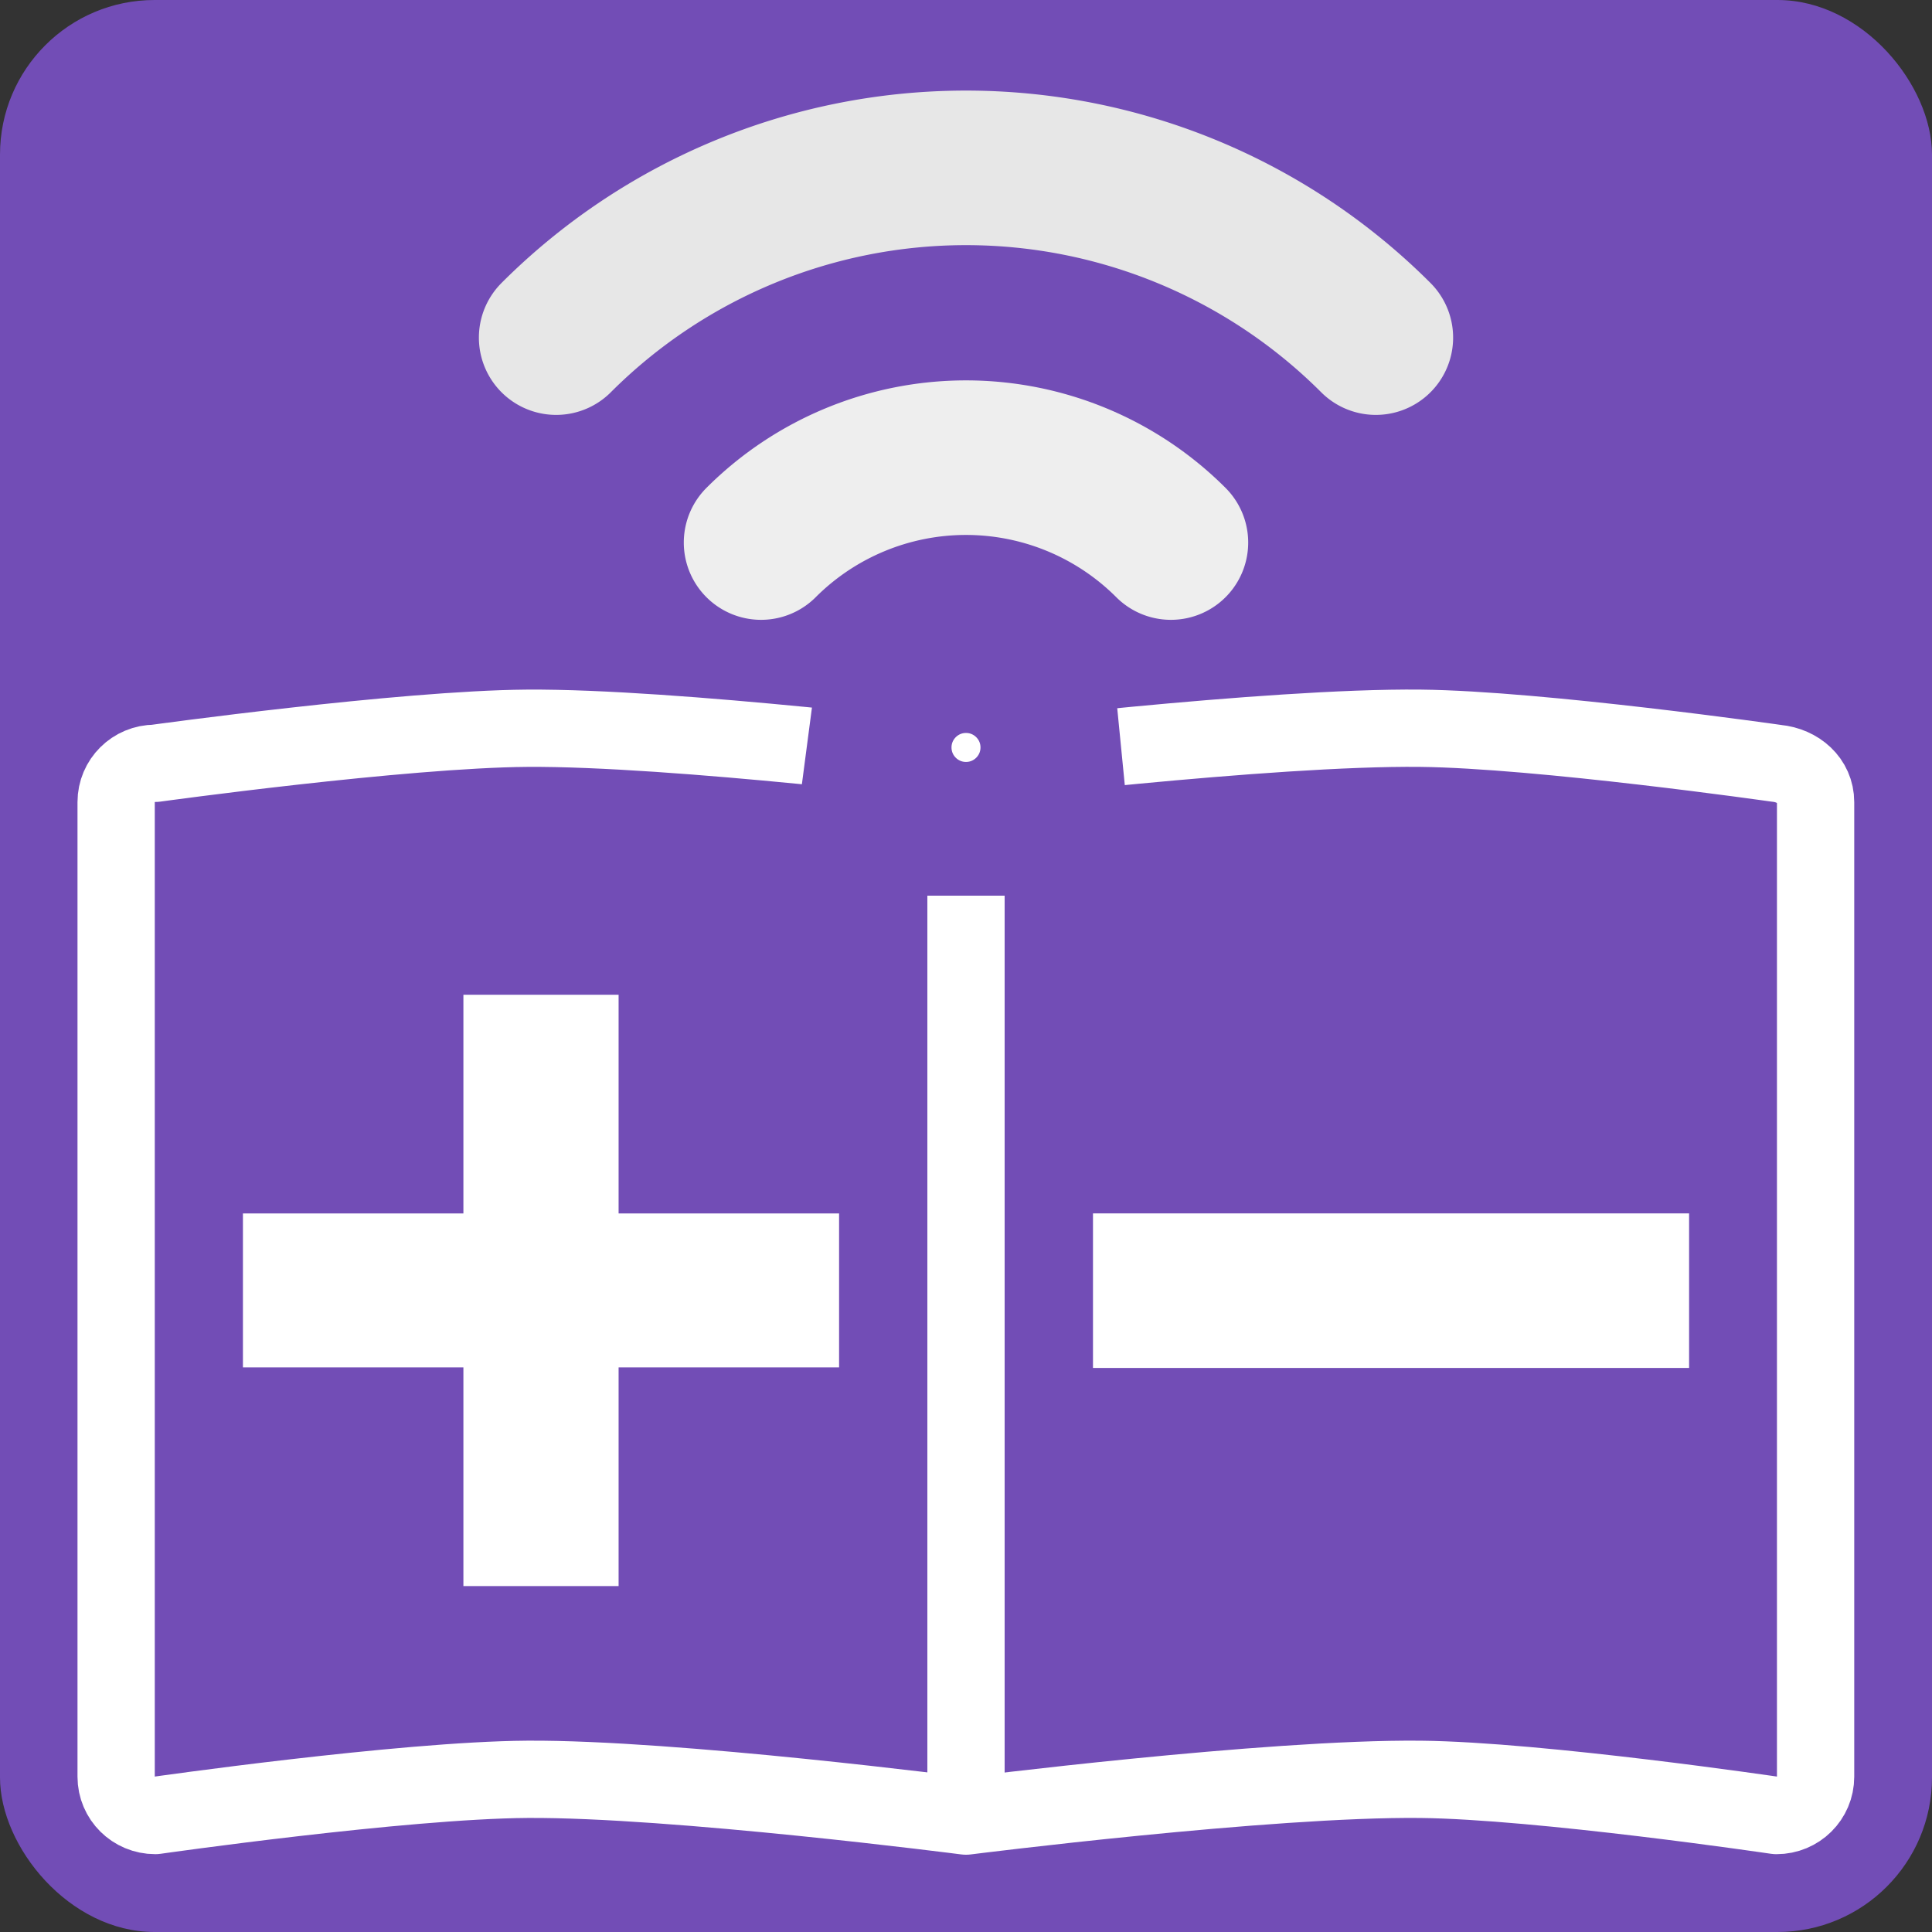
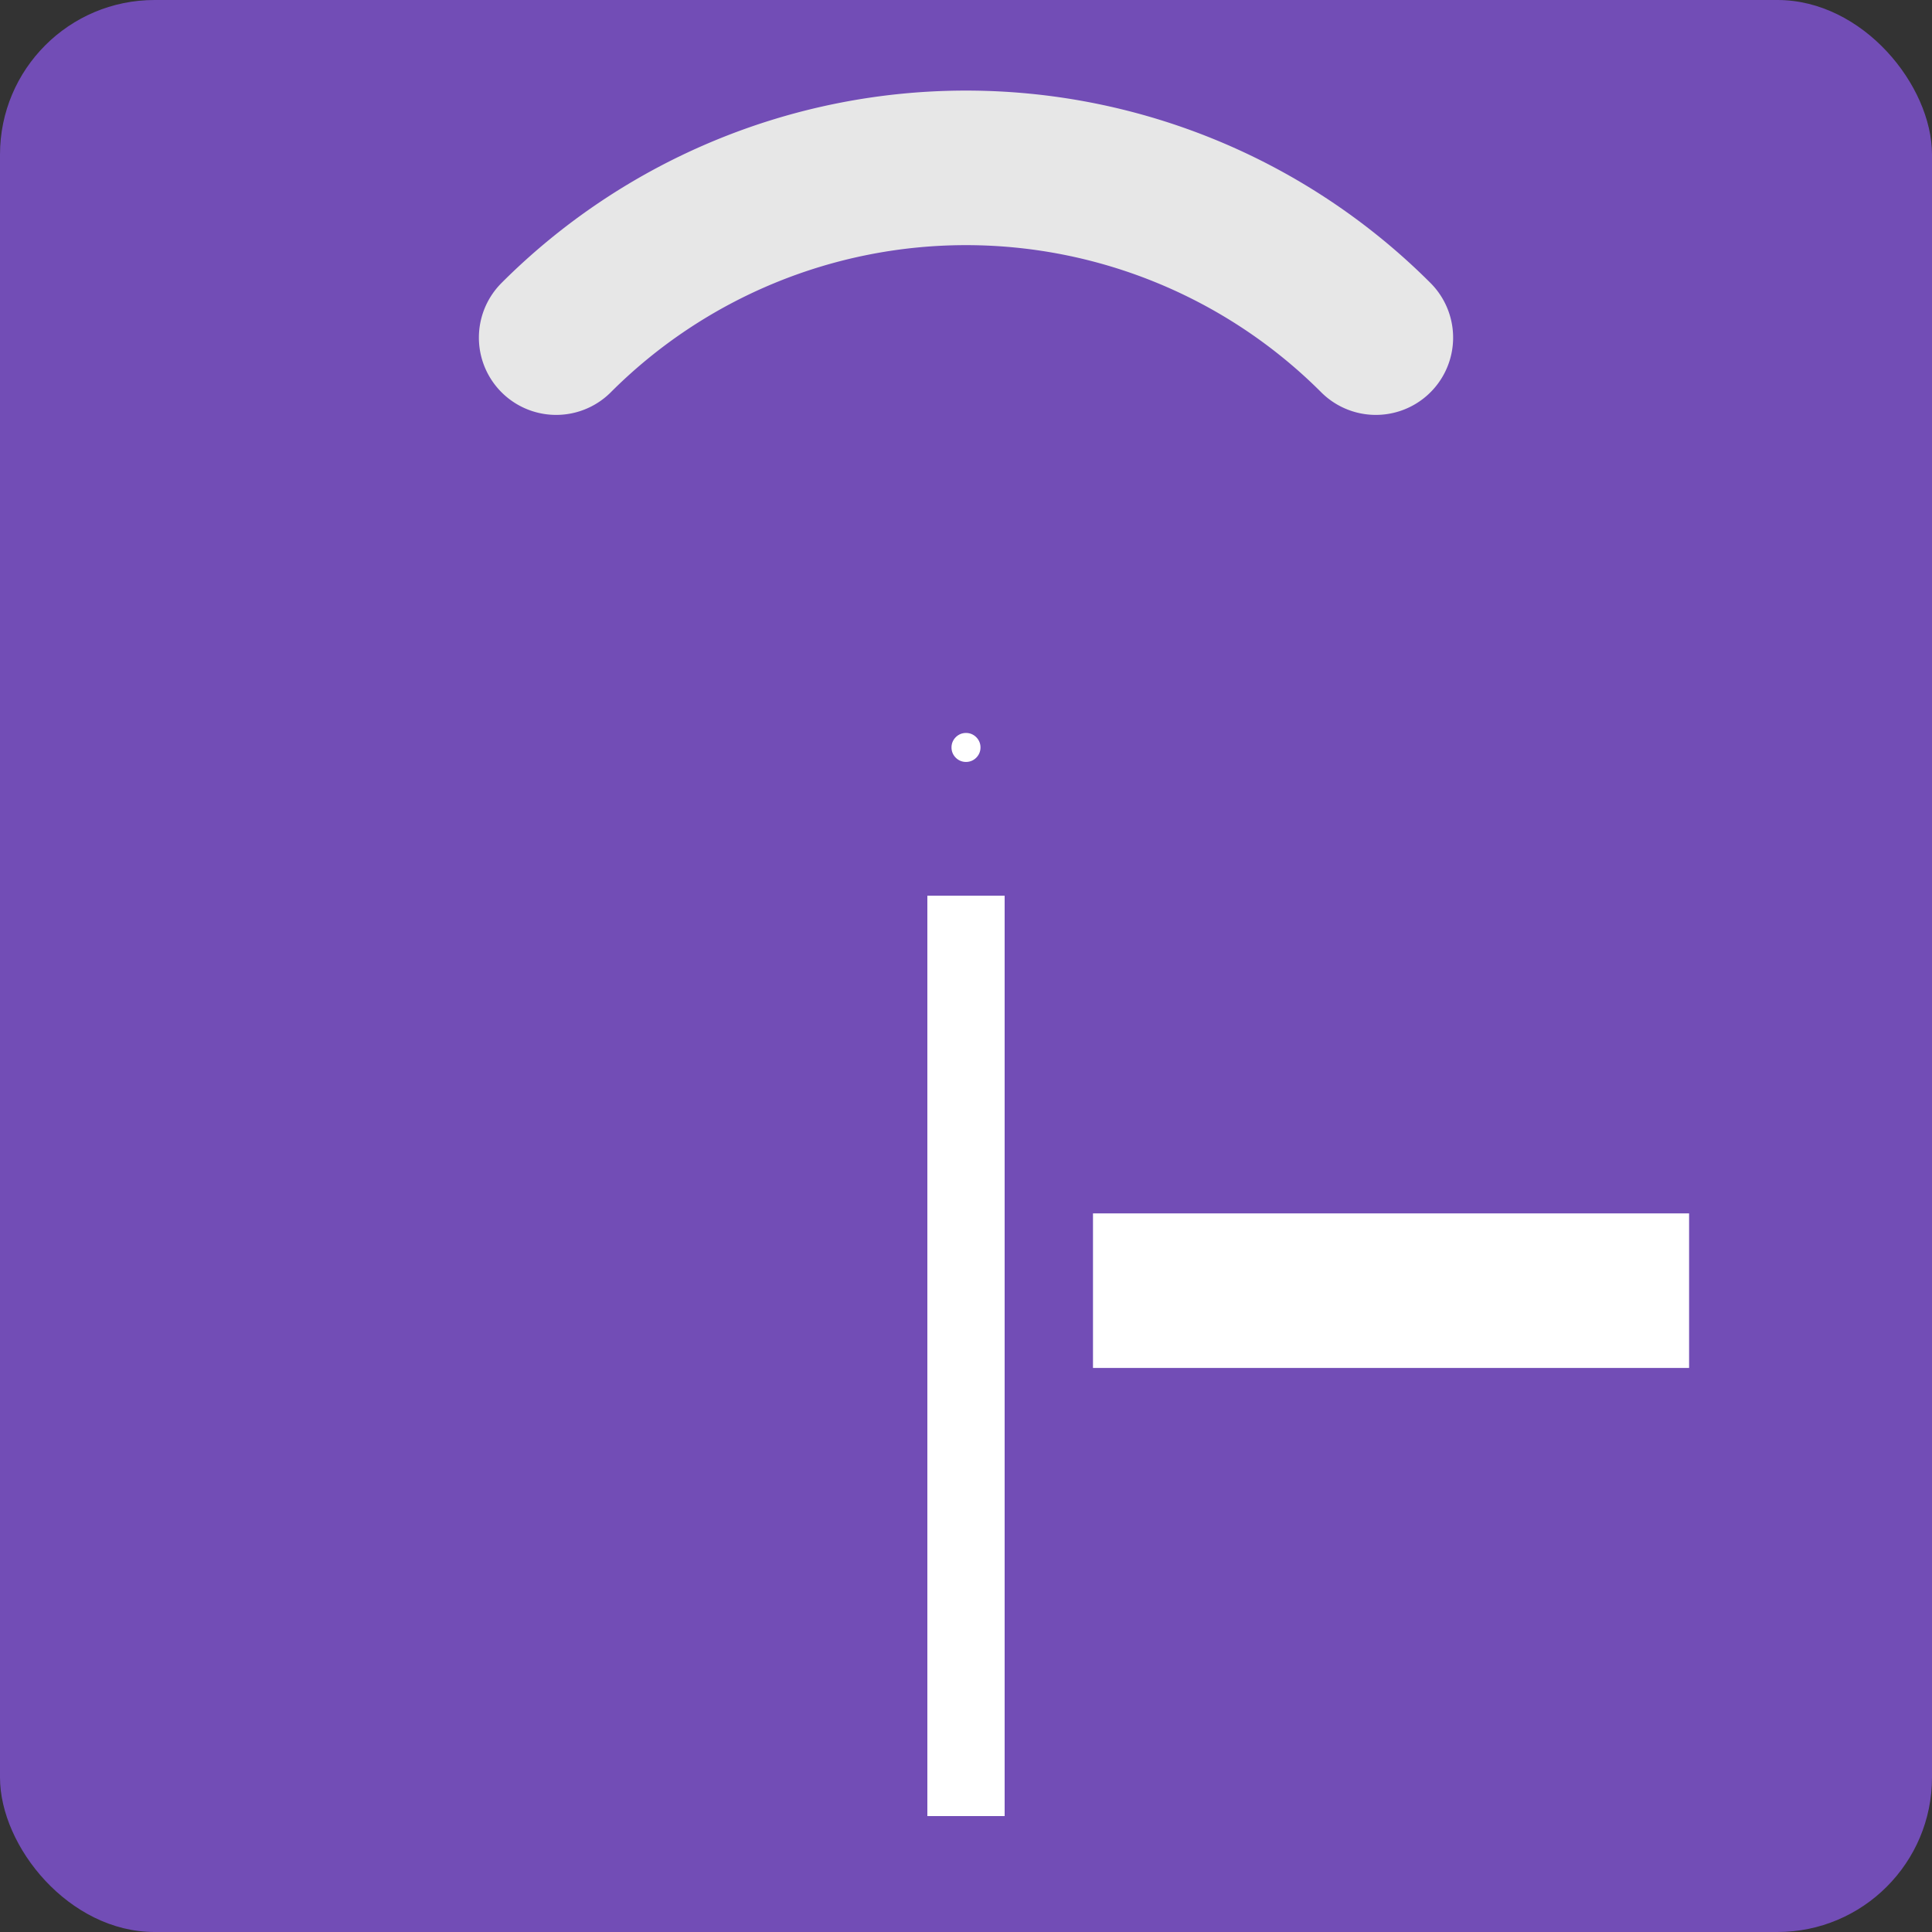
<svg xmlns="http://www.w3.org/2000/svg" xmlns:ns1="http://www.inkscape.org/namespaces/inkscape" xmlns:ns2="http://sodipodi.sourceforge.net/DTD/sodipodi-0.dtd" width="100mm" height="100mm" viewBox="0 0 100 100" version="1.1" id="svg4620" ns1:version="0.92.4 (5da689c313, 2019-01-14)" ns2:docname="app-icon.svg">
  <rect x="0" y="0" width="100" height="100" fill="#333333" stroke="none" />
  <title id="title921">Mobile Ledger app icon</title>
  <defs id="defs4614" />
  <ns2:namedview id="base" pagecolor="#ffffff" bordercolor="#666666" borderopacity="1.0" ns1:pageopacity="0.0" ns1:pageshadow="2" ns1:zoom="0.79886862" ns1:cx="343.24115" ns1:cy="95.182567" ns1:document-units="mm" ns1:current-layer="layer1" showgrid="false" ns1:snap-page="true" showguides="false" ns1:guide-bbox="true" ns1:snap-object-midpoints="true" showborder="false" ns1:window-width="1920" ns1:window-height="1014" ns1:window-x="0" ns1:window-y="35" ns1:window-maximized="1">
    <ns2:guide position="50,138.676" orientation="1,0" id="guide5186" ns1:locked="false" ns1:label="" ns1:color="rgb(0,0,255)" />
    <ns2:guide position="70.959,4" orientation="0,1" id="guide5236" ns1:locked="false" ns1:label="" ns1:color="rgb(0,0,255)" />
    <ns2:guide position="6,-7.783" orientation="1,0" id="guide5240" ns1:locked="false" ns1:label="" ns1:color="rgb(0,0,255)" />
    <ns2:guide position="56.616,63.29" orientation="0,1" id="guide5242" ns1:locked="false" />
    <ns2:guide position="110.539,6" orientation="0,1" id="guide5295" ns1:locked="false" ns1:label="" ns1:color="rgb(0,0,255)" />
    <ns2:guide position="50.407,60.491" orientation="0,1" id="guide5297" ns1:locked="false" />
    <ns2:guide position="94,-2.108" orientation="1,0" id="guide5299" ns1:locked="false" ns1:label="" ns1:color="rgb(0,0,255)" />
    <ns2:guide position="72,17.719" orientation="1,0" id="guide5301" ns1:locked="false" ns1:label="" ns1:color="rgb(0,0,255)" />
    <ns2:guide position="28,-19.706" orientation="1,0" id="guide5309" ns1:locked="false" ns1:label="" ns1:color="rgb(0,0,255)" />
  </ns2:namedview>
  <g ns1:groupmode="layer" id="layer3" ns1:label="фон">
    <rect style="opacity:1;fill:#724db6;fill-opacity:1;stroke:none;stroke-width:6.5;stroke-linecap:round;stroke-linejoin:round;stroke-miterlimit:4;stroke-dasharray:none;stroke-dashoffset:0.089;stroke-opacity:1;paint-order:markers stroke fill" id="rect5267" width="100" height="100" x="0" y="0" ry="8" />
  </g>
  <g ns1:label="Layer 1" ns1:groupmode="layer" id="layer1" transform="translate(0,-197)" style="opacity:1">
-     <path style="opacity:1;fill:none;fill-opacity:1;stroke:#eeeeee;stroke-width:8;stroke-linecap:round;stroke-linejoin:round;stroke-miterlimit:4;stroke-dasharray:none;stroke-dashoffset:0.089;stroke-opacity:1" id="path5171" ns2:type="arc" ns2:cx="50" ns2:cy="235.68813" ns2:rx="15" ns2:ry="15" ns2:start="3.9269908" ns2:end="5.4977871" d="m 39.393,225.082 a 15,15 0 0 1 21.213,0" ns2:open="true" />
    <path ns2:open="true" d="m 28.787,214.475 a 30,30 0 0 1 42.426,0" ns2:end="5.4977871" ns2:start="3.9269908" ns2:ry="30" ns2:rx="30" ns2:cy="235.68813" ns2:cx="50" ns2:type="arc" id="path5179" style="opacity:1;fill:none;fill-opacity:1;stroke:#e7e7e7;stroke-width:8;stroke-linecap:round;stroke-linejoin:round;stroke-miterlimit:4;stroke-dasharray:none;stroke-dashoffset:0.089;stroke-opacity:1" />
-     <path style="opacity:1;fill:none;fill-opacity:1;stroke:#ffffff;stroke-width:4;stroke-linecap:round;stroke-linejoin:round;stroke-miterlimit:4;stroke-dasharray:none;stroke-dashoffset:0.089;stroke-opacity:1" d="m 8.037,236.509 c 0,0 12.803,-1.769 19.247,-1.815 7.596,-0.054 22.716,1.815 22.716,1.815 0,0 15.664,-1.899 23.53,-1.815 6.169,0.066 18.419,1.815 18.419,1.815 1.117,0.105 2.026,0.896 2.026,2.01 v 50.443 c 0,1.113 -0.903,2.01 -2.026,2.01 0,0 -12.248,-1.81 -18.419,-1.874 C 65.662,289.016 50,291 50,291 c 0,0 -15.117,-1.954 -22.716,-1.903 -6.446,0.043 -19.247,1.874 -19.247,1.874 -1.122,0 -2.026,-0.896 -2.026,-2.01 v -50.443 c 0,-1.113 0.903,-2.01 2.026,-2.01 z" id="rect5165" ns1:connector-curvature="0" ns2:nodetypes="sacassssacassss" />
    <path style="fill:none;fill-rule:evenodd;stroke:#ffffff;stroke-width:4;stroke-linecap:butt;stroke-linejoin:miter;stroke-miterlimit:4;stroke-dasharray:none;stroke-opacity:1" d="M 50,291 V 236.509" id="path5167" ns1:connector-curvature="0" ns2:nodetypes="cc" />
    <g style="stroke:#ffffff;stroke-width:1.013;stroke-opacity:1" id="g5227" transform="matrix(0.991,0,0,0.983,3.555,6.921)">
-       <path ns2:nodetypes="cc" ns1:connector-curvature="0" id="path5216" d="M 9.101,261.313 H 40.238" style="fill:none;fill-rule:evenodd;stroke:#ffffff;stroke-width:8.106;stroke-linecap:butt;stroke-linejoin:miter;stroke-miterlimit:4;stroke-dasharray:none;stroke-opacity:1" />
-       <path style="fill:none;fill-rule:evenodd;stroke:#ffffff;stroke-width:8.106;stroke-linecap:butt;stroke-linejoin:miter;stroke-miterlimit:4;stroke-dasharray:none;stroke-opacity:1" d="M 24.669,276.881 V 245.745" id="path5218" ns1:connector-curvature="0" ns2:nodetypes="cc" />
-     </g>
+       </g>
    <path ns2:nodetypes="cc" ns1:connector-curvature="0" id="path5220" d="M 56.573,263.805 H 87.427" style="fill:none;fill-rule:evenodd;stroke:#ffffff;stroke-width:8;stroke-linecap:butt;stroke-linejoin:miter;stroke-miterlimit:4;stroke-dasharray:none;stroke-opacity:1" />
    <path style="opacity:1;fill:#724db6;fill-opacity:1;stroke:none;stroke-width:6.5;stroke-linecap:round;stroke-linejoin:round;stroke-miterlimit:4;stroke-dasharray:none;stroke-dashoffset:0.089;stroke-opacity:1;paint-order:markers stroke fill" d="m 42.623,229.074 h 14.754 l 1.405,14.286 H 40.749 Z" id="rect5263" ns1:connector-curvature="0" ns2:nodetypes="ccccc" />
    <ellipse style="opacity:1;fill:#ffffff;fill-opacity:1;stroke:#724db6;stroke-width:6.5;stroke-linecap:round;stroke-linejoin:round;stroke-miterlimit:4;stroke-dasharray:none;stroke-dashoffset:0.089;stroke-opacity:1;paint-order:markers stroke fill" id="path5169" cx="50" cy="235.688" rx="4" ry="4" />
  </g>
</svg>